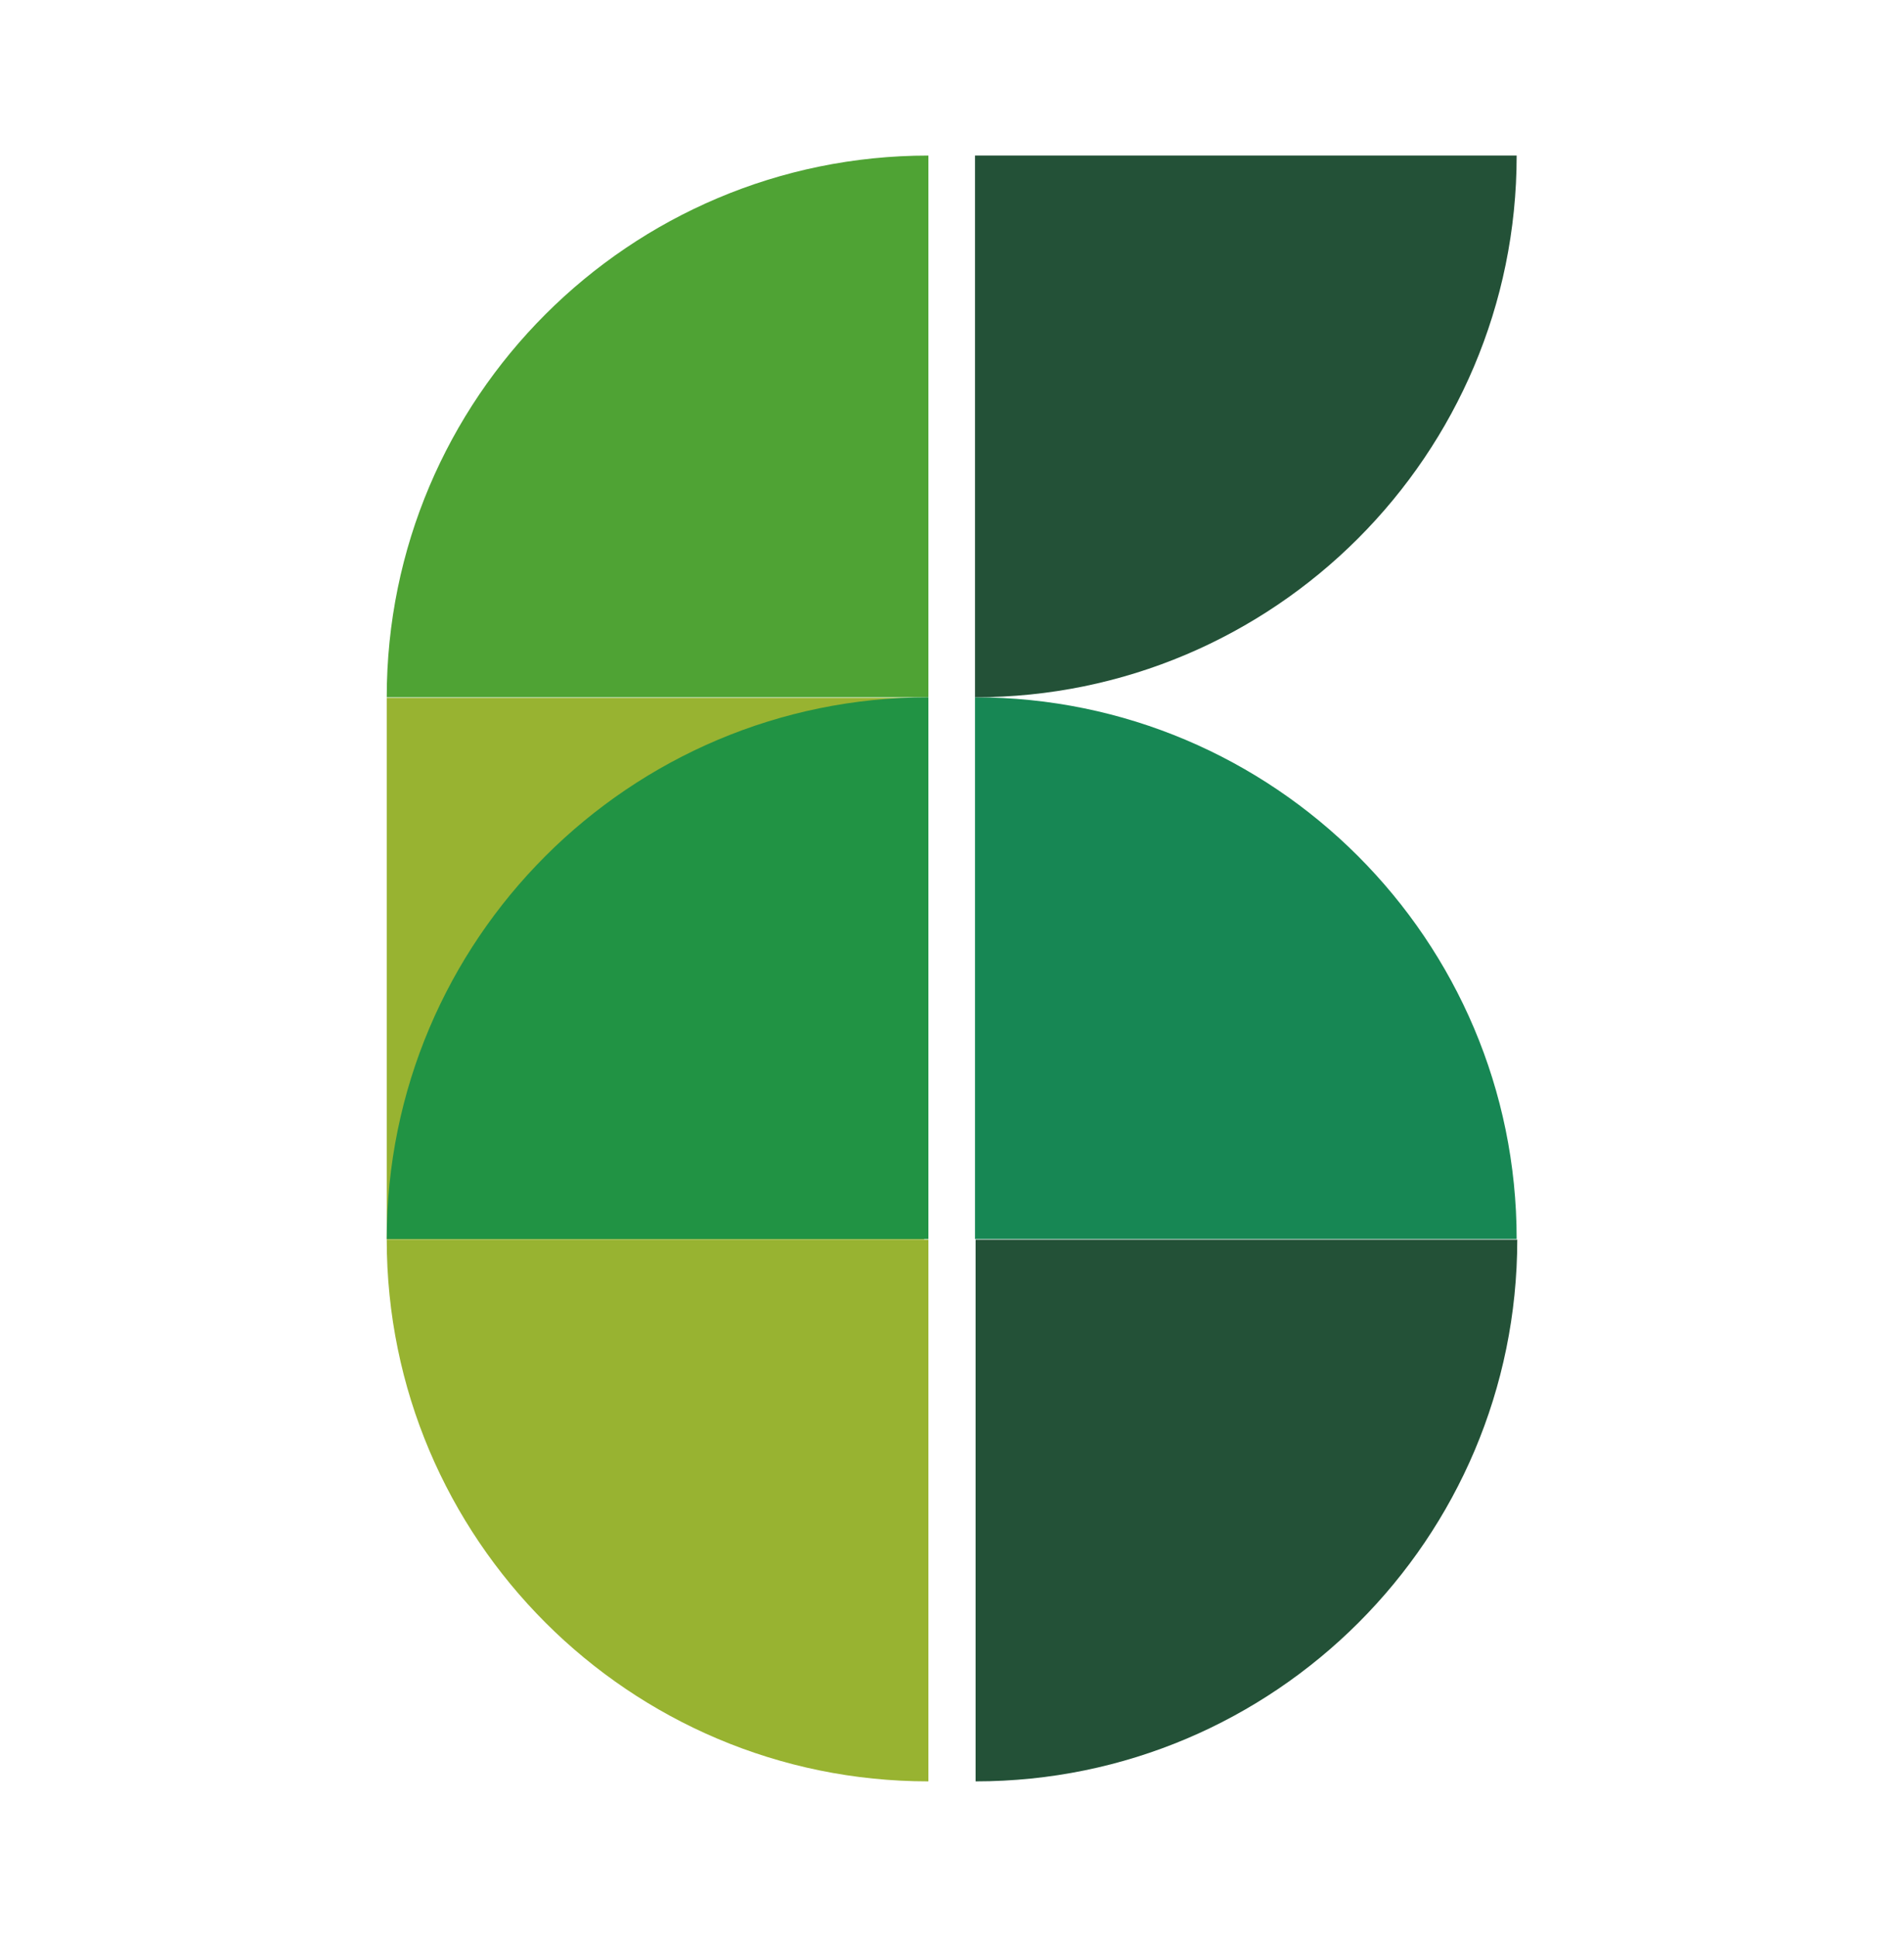
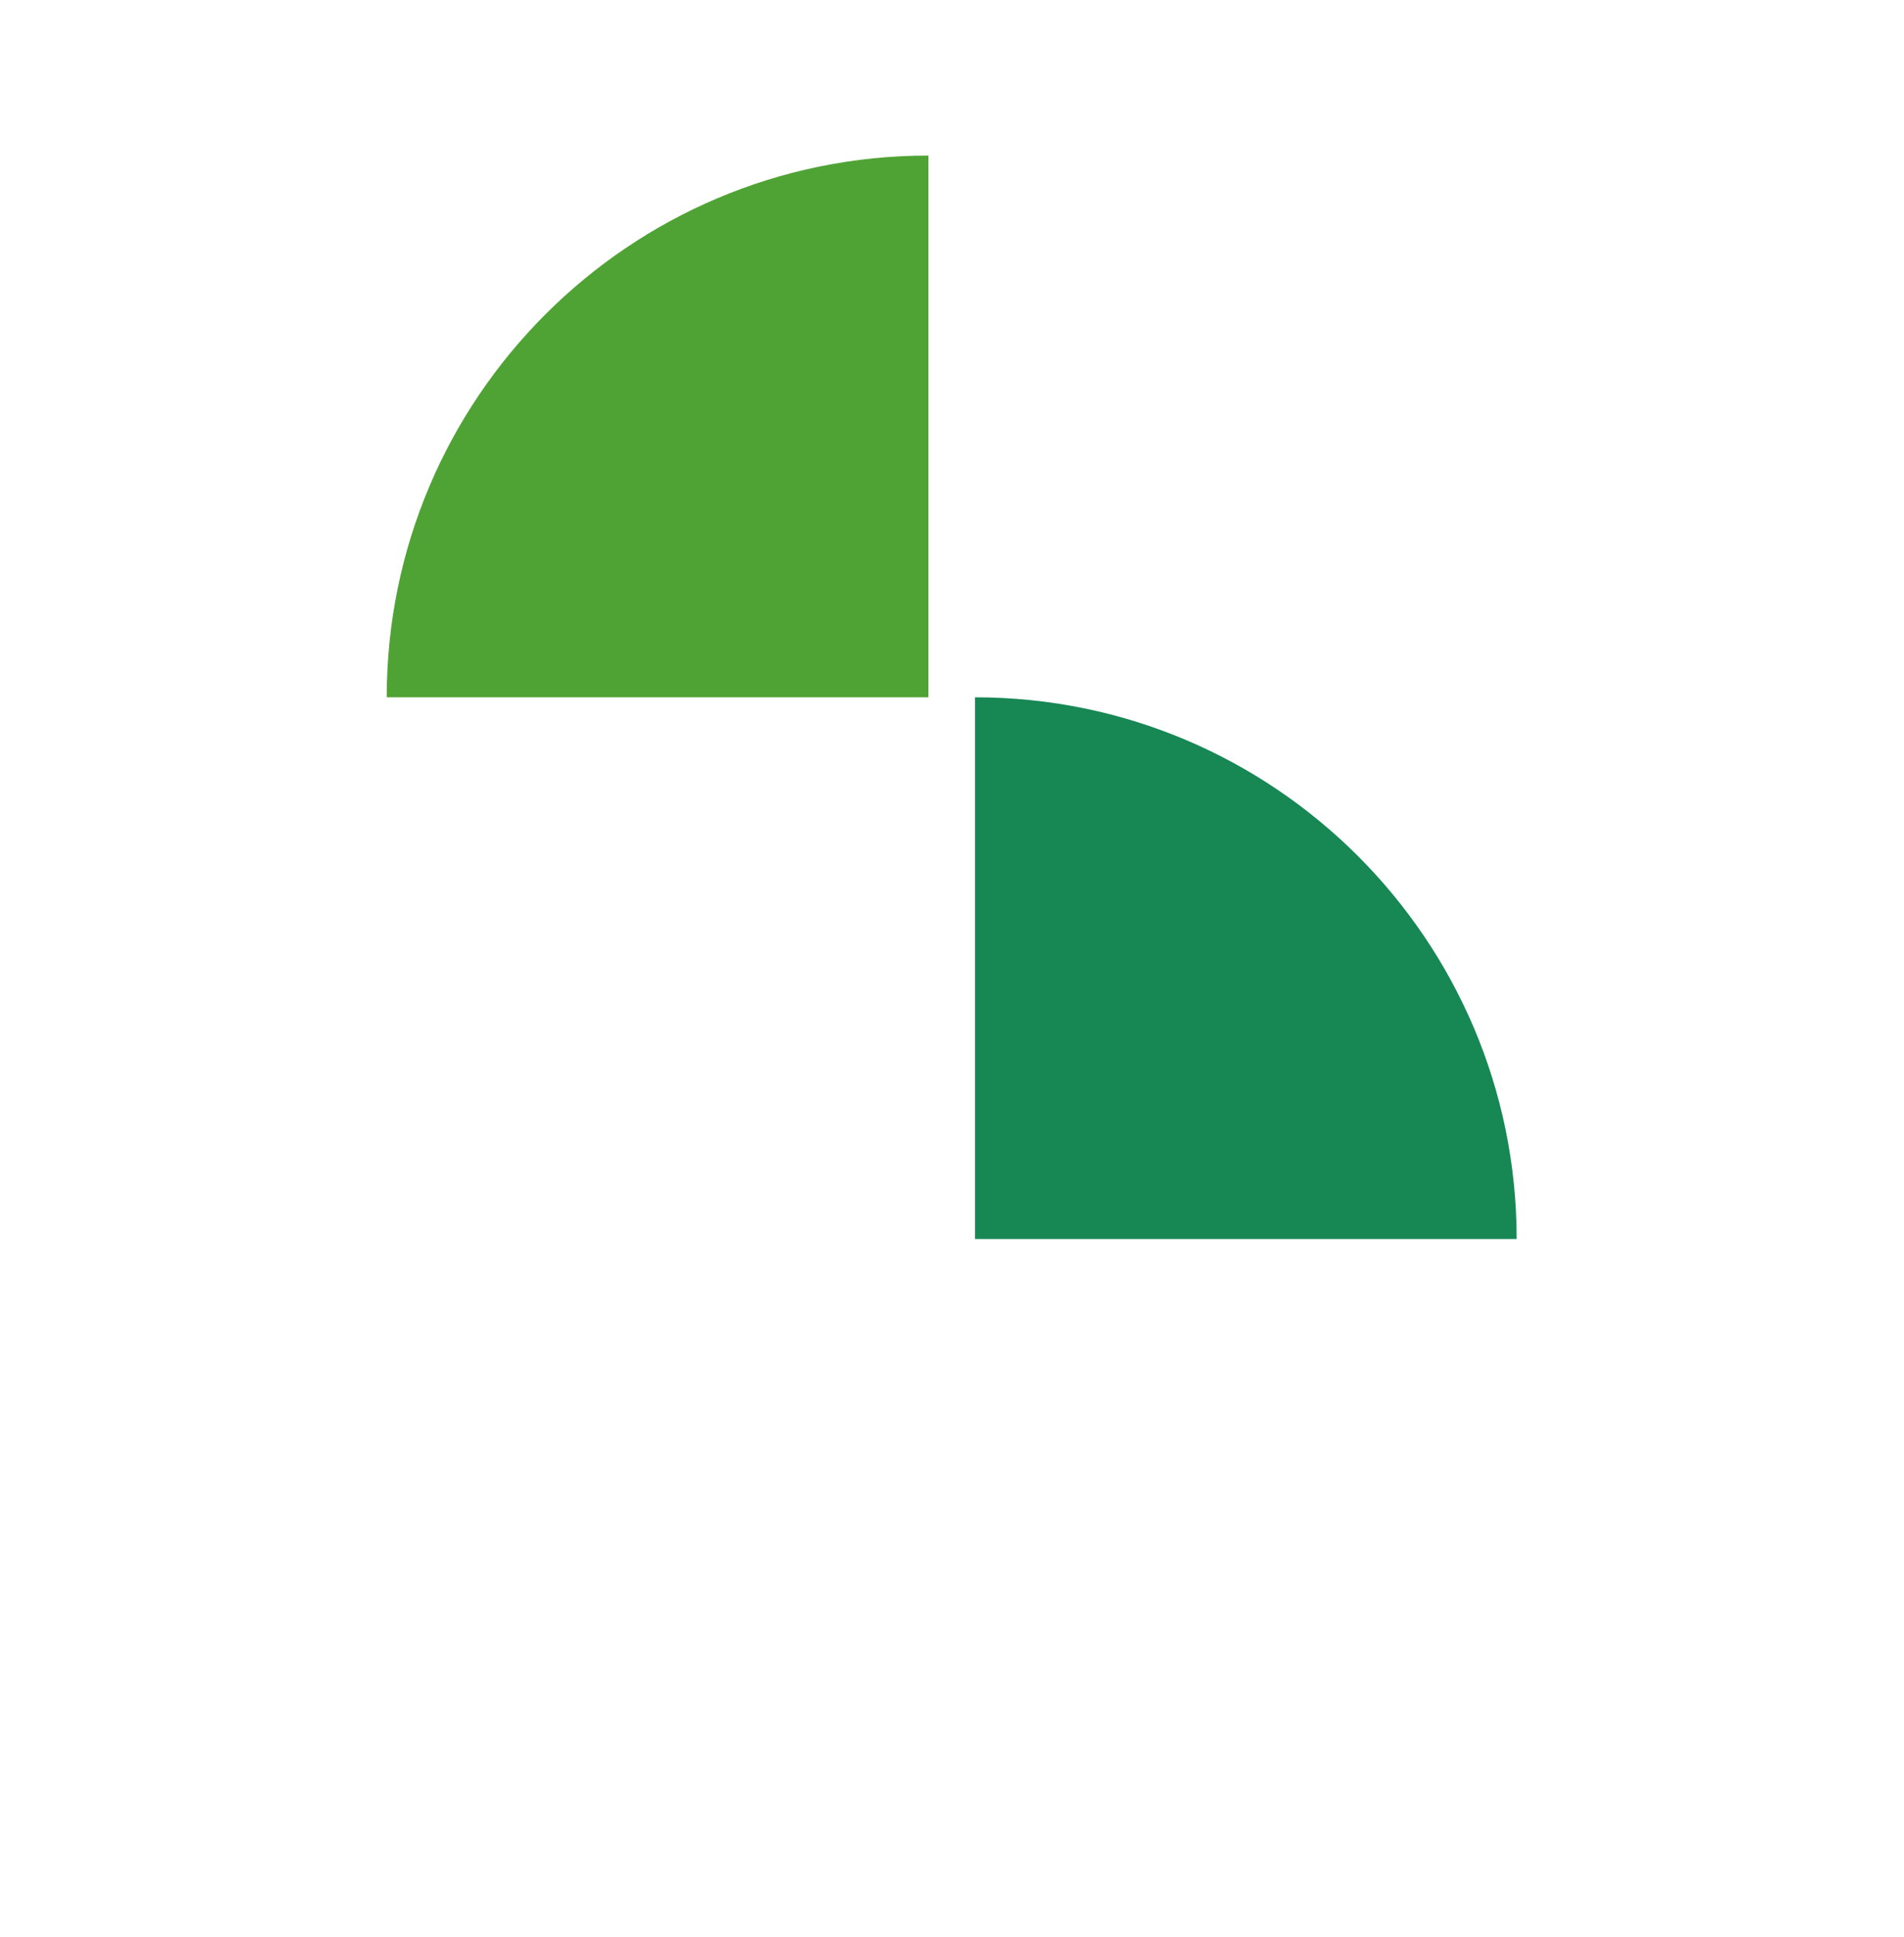
<svg xmlns="http://www.w3.org/2000/svg" id="_Слой_1" data-name="Слой 1" viewBox="0 0 31.46 32">
  <defs>
    <style> .cls-1 { fill: #235137; } .cls-1, .cls-2, .cls-3, .cls-4, .cls-5 { fill-rule: evenodd; stroke-width: 0px; } .cls-2 { fill: #4fa334; } .cls-3 { fill: #219344; } .cls-4 { fill: #178754; } .cls-5 { fill: #98b331; } </style>
  </defs>
  <path class="cls-2" d="m15.34,2.57c-4.94,0-8.95,4.01-8.95,8.95h8.95V2.57h0Z" />
-   <polygon class="cls-5" points="6.39 11.53 15.27 11.53 15.27 20.48 6.39 20.48 6.39 11.53 6.39 11.53" />
-   <path class="cls-3" d="m15.34,11.52c-4.94,0-8.95,4.01-8.95,8.95h8.95v-8.95h0Z" />
-   <path class="cls-5" d="m15.34,29.43c-4.94,0-8.95-4.01-8.95-8.95h8.95v8.95h0Z" />
  <path class="cls-4" d="m16.11,11.52c4.94,0,8.95,4.01,8.95,8.95h-8.95v-8.95h0Z" />
-   <path class="cls-1" d="m25.07,20.48c0,4.94-4.01,8.95-8.95,8.95v-8.95h8.95Z" />
-   <path class="cls-1" d="m16.11,11.52c4.94,0,8.95-4.01,8.95-8.95h-8.95v8.95h0Z" />
</svg>